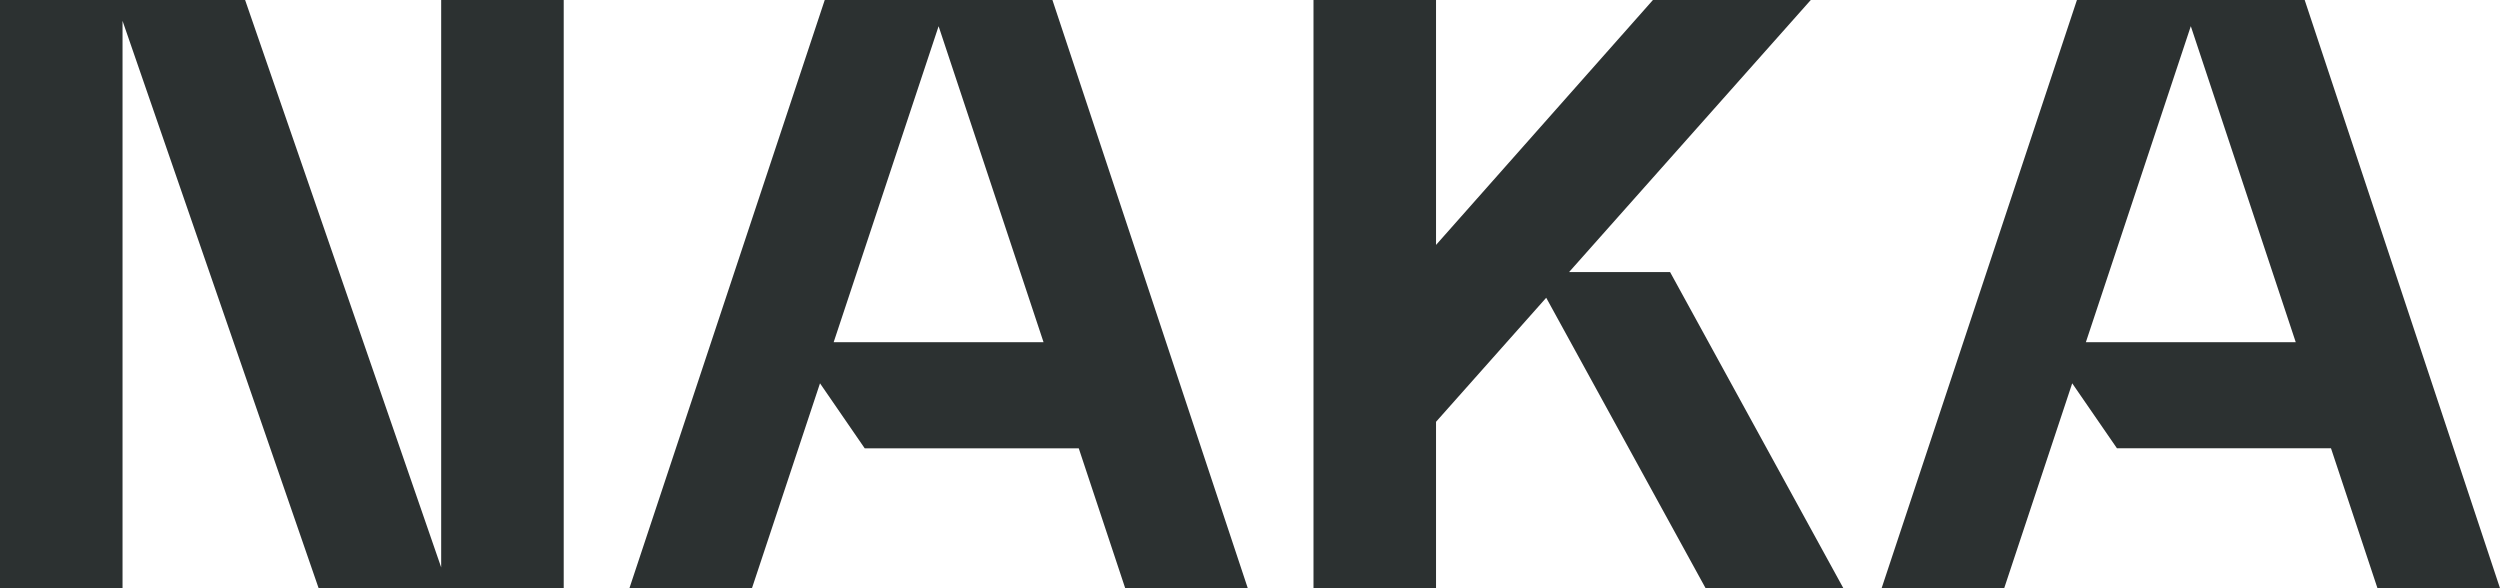
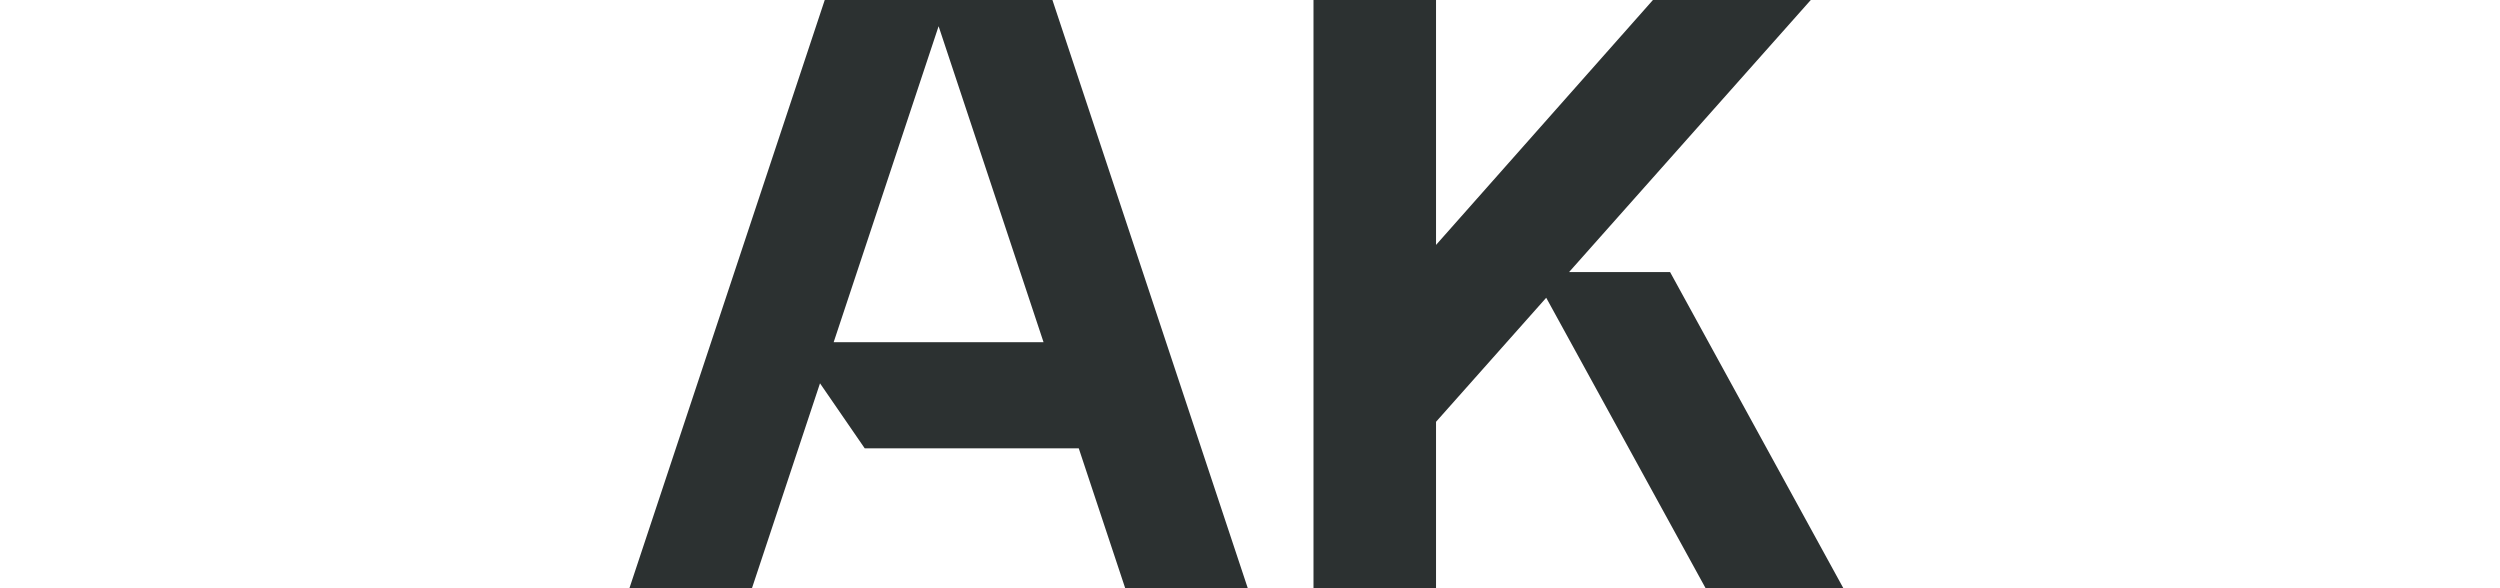
<svg xmlns="http://www.w3.org/2000/svg" width="68" height="16" viewBox="0 0 68 16" fill="none">
  <g id="Logo" clip-path="url(#clip0_905_229)">
    <g id="Logo Shape">
-       <path d="M6.667 -3.05176e-05H0V16H3.333V0.567L8.667 16H15.333V-3.05176e-05H12V15.433L6.667 -3.05176e-05Z" fill="#2C3131" />
      <path d="M35.727 -3.05176e-05H39.06V6.662L44.96 -3.05176e-05H49.253L42.679 7.4H45.426L50.14 16H46.393L42.057 8.099L39.06 11.473V16H35.727V-3.05176e-05Z" fill="#2C3131" />
      <path fill-rule="evenodd" clip-rule="evenodd" d="M20.453 16H17.12L22.433 -3.05176e-05H28.626L33.94 16H30.606L29.342 12.194H23.52L22.304 10.426L20.453 16ZM25.53 0.713L28.384 9.307H22.676L25.53 0.713Z" fill="#2C3131" />
-       <path fill-rule="evenodd" clip-rule="evenodd" d="M51.18 15.999H54.514L56.364 10.426L57.581 12.193H63.403L64.667 15.999H68L62.687 -0.001H56.493L51.18 15.999ZM62.444 9.307L59.59 0.712L56.736 9.307H62.444Z" fill="#2C3131" />
    </g>
  </g>
  <defs>
    <clipPath id="clip0_905_229">
      <rect width="68" height="16" fill="white" />
    </clipPath>
  </defs>
</svg>